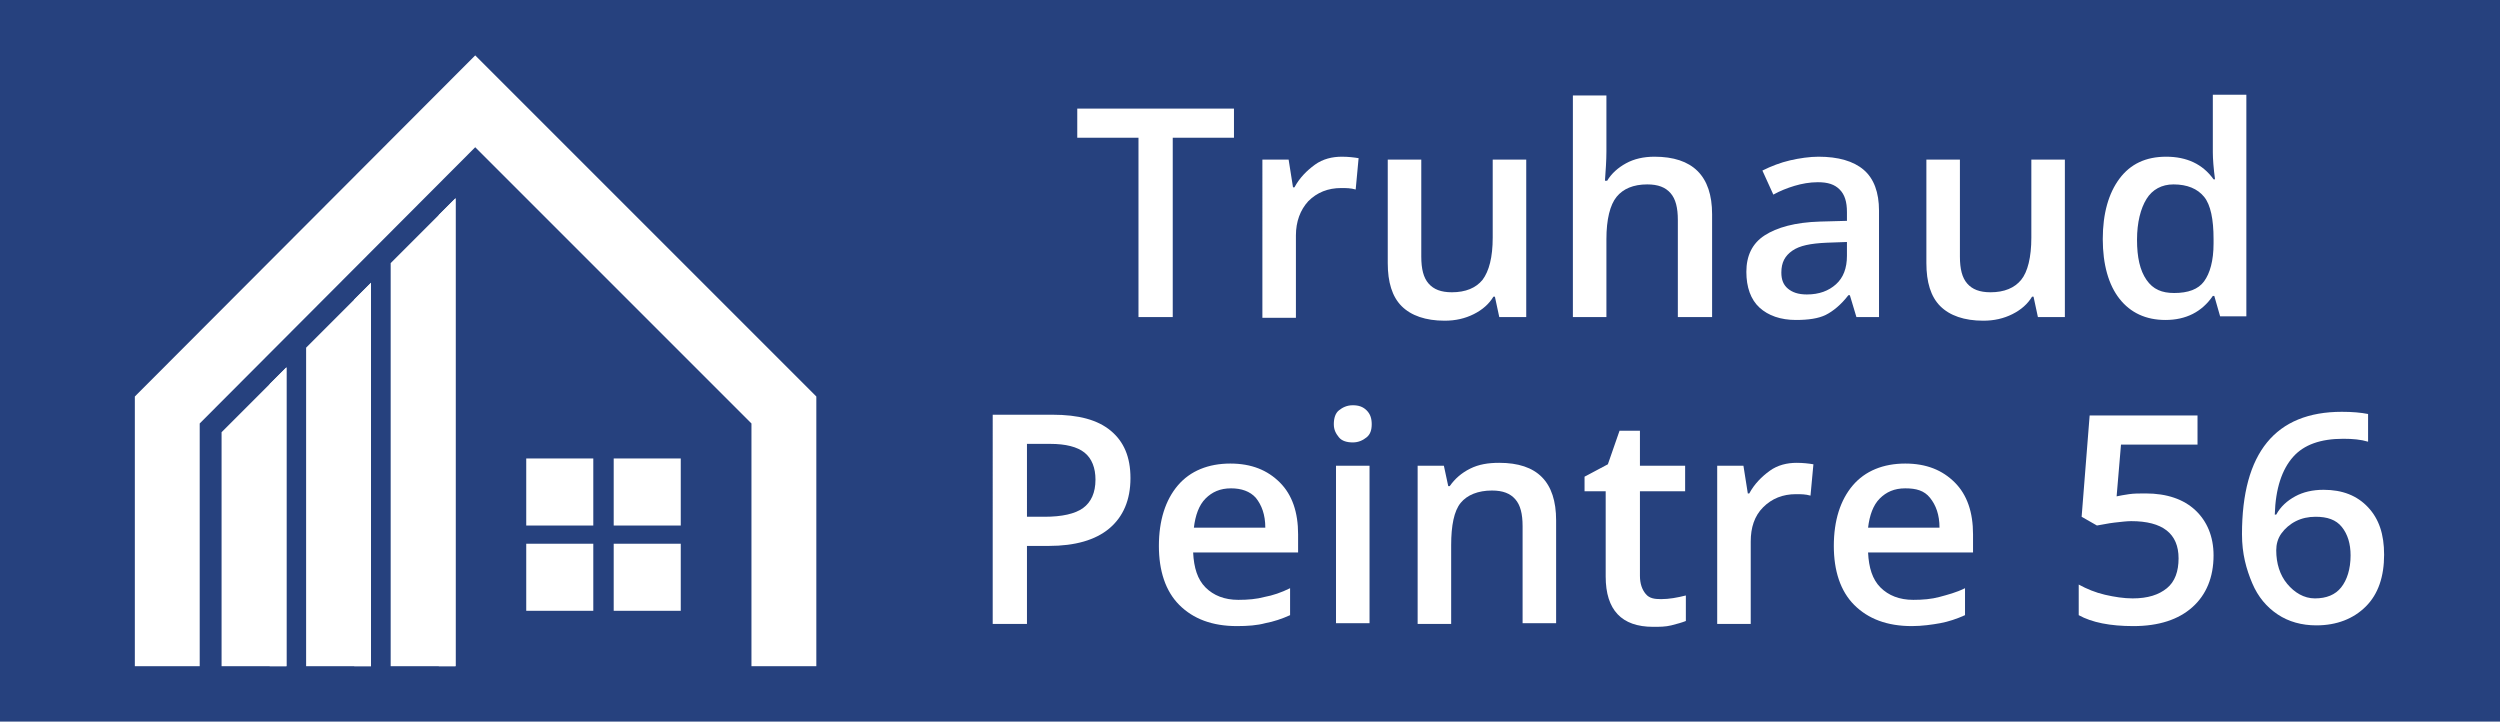
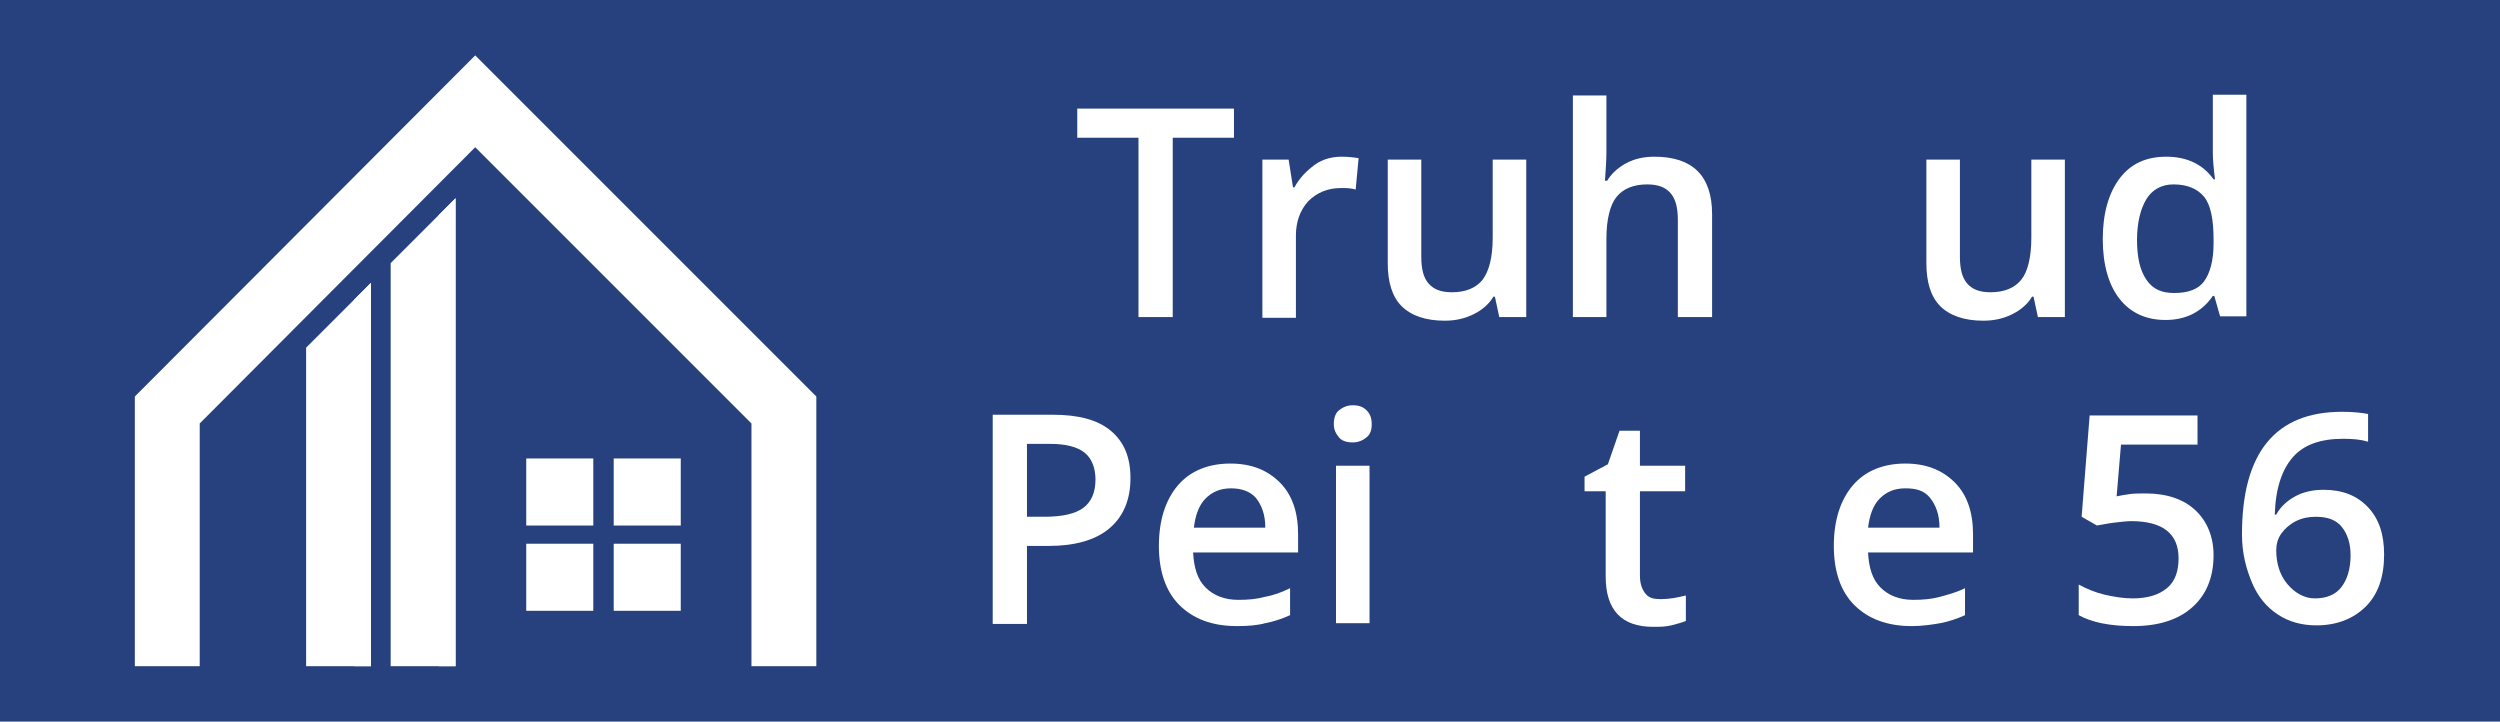
<svg xmlns="http://www.w3.org/2000/svg" version="1.1" id="Calque_1" x="0px" y="0px" viewBox="0 0 343 99" style="enable-background:new 0 0 343 99;" xml:space="preserve">
  <style type="text/css"> .st0{fill:#26417E;} .st1{fill:none;} .st2{fill:#FFFFFF;} .st3{enable-background:new ;} </style>
  <rect x="-3" y="-2" class="st0" width="349" height="101" />
  <rect x="-9.5" y="18.2" class="st1" width="430" height="68.6" />
  <g>
    <g>
-       <polygon class="st2" points="39.3,50.4 39.3,91.4 30.4,91.4 30.4,59.3 " />
      <polygon class="st2" points="50.9,38.8 50.9,91.4 42,91.4 42,47.7 " />
      <polygon class="st2" points="62.5,27.2 62.5,91.4 53.6,91.4 53.6,36.1 " />
      <polygon class="st2" points="62.5,27.2 62.5,91.4 60.2,91.4 60.2,29.5 " />
      <polygon class="st2" points="48.6,41.1 50.9,38.8 50.9,91.4 48.6,91.4 " />
-       <polygon class="st2" points="37,52.7 39.3,50.4 39.3,91.4 37,91.4 " />
    </g>
    <polygon class="st2" points="65.2,7.6 18.5,54.4 18.5,91.4 27.4,91.4 27.4,82.5 27.4,58.1 65.2,20.2 103.1,58.1 103.1,91.4 112,91.4 112,54.4 " />
    <path class="st2" d="M72.2,83.8h9.2v-9.2h-9.2V83.8z M72.2,72.1h9.2v-9.2h-9.2V72.1z M84.2,83.8h9.2v-9.2h-9.2V83.8z M84.2,62.9 v9.2h9.2v-9.2C93.4,62.9,84.2,62.9,84.2,62.9z" />
  </g>
  <g class="st3">
    <path class="st2" d="M160.9,43.5h-4.7V18.9h-8.4v-4h21.5v4h-8.4V43.5z" />
    <path class="st2" d="M184.1,21.5c0.9,0,1.7,0.1,2.3,0.2L186,26c-0.7-0.2-1.3-0.2-2-0.2c-1.8,0-3.3,0.6-4.5,1.8 c-1.1,1.2-1.7,2.8-1.7,4.7v11.3h-4.6V21.9h3.6l0.6,3.8h0.2c0.7-1.3,1.7-2.3,2.8-3.1S182.8,21.5,184.1,21.5z" />
    <path class="st2" d="M205.7,43.5l-0.6-2.8h-0.2c-0.6,1-1.5,1.8-2.7,2.4c-1.2,0.6-2.5,0.9-4,0.9c-2.6,0-4.6-0.7-5.9-2 s-1.9-3.3-1.9-5.9V21.9h4.6v13.3c0,1.7,0.3,2.9,1,3.7c0.7,0.8,1.7,1.2,3.2,1.2c1.9,0,3.3-0.6,4.2-1.7c0.9-1.2,1.4-3.1,1.4-5.8V21.9 h4.6v21.6H205.7z" />
    <path class="st2" d="M234.8,43.5h-4.6V30.2c0-1.7-0.3-2.9-1-3.7s-1.7-1.2-3.2-1.2c-1.9,0-3.3,0.6-4.2,1.7s-1.4,3.1-1.4,5.8v10.7 h-4.6V13.1h4.6v7.7c0,1.2-0.1,2.6-0.2,4h0.3c0.6-1,1.5-1.8,2.6-2.4s2.4-0.9,3.9-0.9c5.2,0,7.9,2.6,7.9,7.9V43.5z" />
-     <path class="st2" d="M254.7,43.5l-0.9-3h-0.2c-1,1.3-2.1,2.2-3.1,2.7s-2.4,0.7-4.1,0.7c-2.1,0-3.8-0.6-5-1.7s-1.8-2.8-1.8-4.9 c0-2.2,0.8-3.9,2.5-5s4.2-1.8,7.6-1.9l3.7-0.1v-1.2c0-1.4-0.3-2.4-1-3.1s-1.6-1-3-1c-1.1,0-2.2,0.2-3.2,0.5s-2,0.7-2.9,1.2 l-1.5-3.3c1.2-0.6,2.5-1.1,3.8-1.4s2.7-0.5,3.9-0.5c2.7,0,4.8,0.6,6.2,1.8s2.1,3.1,2.1,5.6v14.6H254.7z M247.9,40.4 c1.7,0,3-0.5,4-1.4s1.5-2.2,1.5-3.9v-1.9l-2.8,0.1c-2.2,0.1-3.7,0.4-4.7,1.1s-1.5,1.6-1.5,3c0,1,0.3,1.7,0.9,2.2 S246.7,40.4,247.9,40.4z" />
    <path class="st2" d="M279.6,43.5l-0.6-2.8h-0.2c-0.6,1-1.5,1.8-2.7,2.4s-2.5,0.9-4,0.9c-2.6,0-4.6-0.7-5.9-2s-1.9-3.3-1.9-5.9V21.9 h4.6v13.3c0,1.7,0.3,2.9,1,3.7s1.7,1.2,3.2,1.2c1.9,0,3.3-0.6,4.2-1.7s1.4-3.1,1.4-5.8V21.9h4.6v21.6H279.6z" />
    <path class="st2" d="M297.1,43.9c-2.7,0-4.8-1-6.3-2.9s-2.3-4.7-2.3-8.2c0-3.5,0.8-6.3,2.3-8.3s3.6-3,6.4-3c2.8,0,5,1,6.5,3.1h0.2 c-0.2-1.5-0.3-2.8-0.3-3.7v-7.9h4.6v30.4h-3.6l-0.8-2.8h-0.2C302.1,42.8,299.9,43.9,297.1,43.9z M298.3,40.2c1.9,0,3.3-0.5,4.1-1.6 s1.3-2.8,1.3-5.2v-0.6c0-2.7-0.4-4.7-1.3-5.8s-2.3-1.7-4.2-1.7c-1.6,0-2.9,0.7-3.7,2s-1.3,3.2-1.3,5.6c0,2.4,0.4,4.2,1.3,5.5 S296.6,40.2,298.3,40.2z" />
    <path class="st2" d="M155.1,65.6c0,3-1,5.3-2.9,6.9s-4.7,2.4-8.3,2.4h-3v10.7h-4.7V56.9h8.2c3.6,0,6.2,0.7,8,2.2 S155.1,62.7,155.1,65.6z M140.8,70.9h2.5c2.4,0,4.2-0.4,5.3-1.2c1.1-0.8,1.7-2.1,1.7-3.9c0-1.6-0.5-2.9-1.5-3.7 c-1-0.8-2.6-1.2-4.7-1.2h-3.2V70.9z" />
    <path class="st2" d="M169.7,85.9c-3.4,0-6-1-7.9-2.9s-2.8-4.7-2.8-8.1c0-3.5,0.9-6.3,2.6-8.3s4.2-3,7.2-3c2.9,0,5.1,0.9,6.8,2.6 c1.7,1.7,2.5,4.1,2.5,7.1v2.5h-14.4c0.1,2.1,0.6,3.7,1.7,4.8c1.1,1.1,2.6,1.7,4.5,1.7c1.3,0,2.5-0.1,3.6-0.4 c1.1-0.2,2.3-0.6,3.5-1.2v3.7c-1.1,0.5-2.3,0.9-3.4,1.1C172.5,85.8,171.2,85.9,169.7,85.9z M168.9,67c-1.5,0-2.6,0.5-3.5,1.4 s-1.4,2.3-1.6,4h9.8c0-1.8-0.5-3.1-1.3-4.1C171.5,67.4,170.3,67,168.9,67z" />
    <path class="st2" d="M183,58.2c0-0.8,0.2-1.5,0.7-1.9s1.1-0.7,1.9-0.7c0.8,0,1.4,0.2,1.9,0.7s0.7,1.1,0.7,1.9 c0,0.8-0.2,1.4-0.7,1.8s-1.1,0.7-1.9,0.7c-0.8,0-1.5-0.2-1.9-0.7S183,59,183,58.2z M187.9,85.5h-4.6V63.9h4.6V85.5z" />
-     <path class="st2" d="M213.5,85.5h-4.6V72.2c0-1.7-0.3-2.9-1-3.7c-0.7-0.8-1.7-1.2-3.2-1.2c-1.9,0-3.4,0.6-4.3,1.7s-1.3,3.1-1.3,5.8 v10.8h-4.6V63.9h3.6l0.6,2.8h0.2c0.7-1,1.6-1.8,2.8-2.4c1.2-0.6,2.5-0.8,4-0.8c5.2,0,7.8,2.6,7.8,7.9V85.5z" />
    <path class="st2" d="M227.9,82.2c1.1,0,2.2-0.2,3.4-0.5v3.5c-0.5,0.2-1.2,0.4-2,0.6s-1.6,0.2-2.5,0.2c-4.3,0-6.5-2.3-6.5-6.9V67.4 h-2.9v-2l3.2-1.7l1.6-4.6h2.8v4.8h6.2v3.5h-6.2v11.6c0,1.1,0.3,1.9,0.8,2.5S227,82.2,227.9,82.2z" />
-     <path class="st2" d="M246.5,63.5c0.9,0,1.7,0.1,2.3,0.2l-0.4,4.3c-0.7-0.2-1.3-0.2-2-0.2c-1.8,0-3.3,0.6-4.5,1.8s-1.7,2.8-1.7,4.7 v11.3h-4.6V63.9h3.6l0.6,3.8h0.2c0.7-1.3,1.7-2.3,2.8-3.1S245.2,63.5,246.5,63.5z" />
    <path class="st2" d="M262.3,85.9c-3.4,0-6-1-7.9-2.9s-2.8-4.7-2.8-8.1c0-3.5,0.9-6.3,2.6-8.3s4.2-3,7.2-3c2.9,0,5.1,0.9,6.8,2.6 s2.5,4.1,2.5,7.1v2.5h-14.4c0.1,2.1,0.6,3.7,1.7,4.8s2.6,1.7,4.5,1.7c1.3,0,2.5-0.1,3.6-0.4s2.3-0.6,3.5-1.2v3.7 c-1.1,0.5-2.3,0.9-3.4,1.1S263.7,85.9,262.3,85.9z M261.4,67c-1.5,0-2.6,0.5-3.5,1.4s-1.4,2.3-1.6,4h9.8c0-1.8-0.5-3.1-1.3-4.1 S262.9,67,261.4,67z" />
    <path class="st2" d="M294.4,67.7c2.9,0,5.2,0.8,6.8,2.3s2.5,3.6,2.5,6.2c0,3-1,5.4-2.9,7.1s-4.6,2.6-8.1,2.6 c-3.2,0-5.7-0.5-7.5-1.5v-4.2c1.1,0.6,2.3,1.1,3.6,1.4s2.6,0.5,3.8,0.5c2.1,0,3.6-0.5,4.7-1.4s1.6-2.3,1.6-4.1 c0-3.4-2.2-5.1-6.5-5.1c-0.6,0-1.4,0.1-2.3,0.2s-1.7,0.3-2.4,0.4l-2.1-1.2l1.1-13.9h14.8V61H291l-0.6,7.1c0.5-0.1,1-0.2,1.7-0.3 S293.5,67.7,294.4,67.7z" />
    <path class="st2" d="M307.6,73.3c0-11.2,4.6-16.8,13.7-16.8c1.4,0,2.6,0.1,3.6,0.3v3.8c-1-0.3-2.1-0.4-3.4-0.4 c-3.1,0-5.4,0.8-6.9,2.5s-2.4,4.3-2.5,7.9h0.2c0.6-1.1,1.5-1.9,2.6-2.5s2.4-0.9,3.9-0.9c2.6,0,4.6,0.8,6.1,2.4s2.2,3.7,2.2,6.5 c0,3-0.8,5.4-2.5,7.1s-4,2.6-6.8,2.6c-2,0-3.8-0.5-5.3-1.5s-2.7-2.4-3.5-4.3S307.6,76,307.6,73.3z M317.6,82.1 c1.6,0,2.8-0.5,3.6-1.5s1.3-2.5,1.3-4.4c0-1.6-0.4-2.9-1.2-3.9s-2-1.4-3.6-1.4c-1,0-1.9,0.2-2.7,0.6s-1.5,1-2,1.7s-0.7,1.5-0.7,2.3 c0,1.8,0.5,3.4,1.5,4.6S316.1,82.1,317.6,82.1z" />
  </g>
</svg>